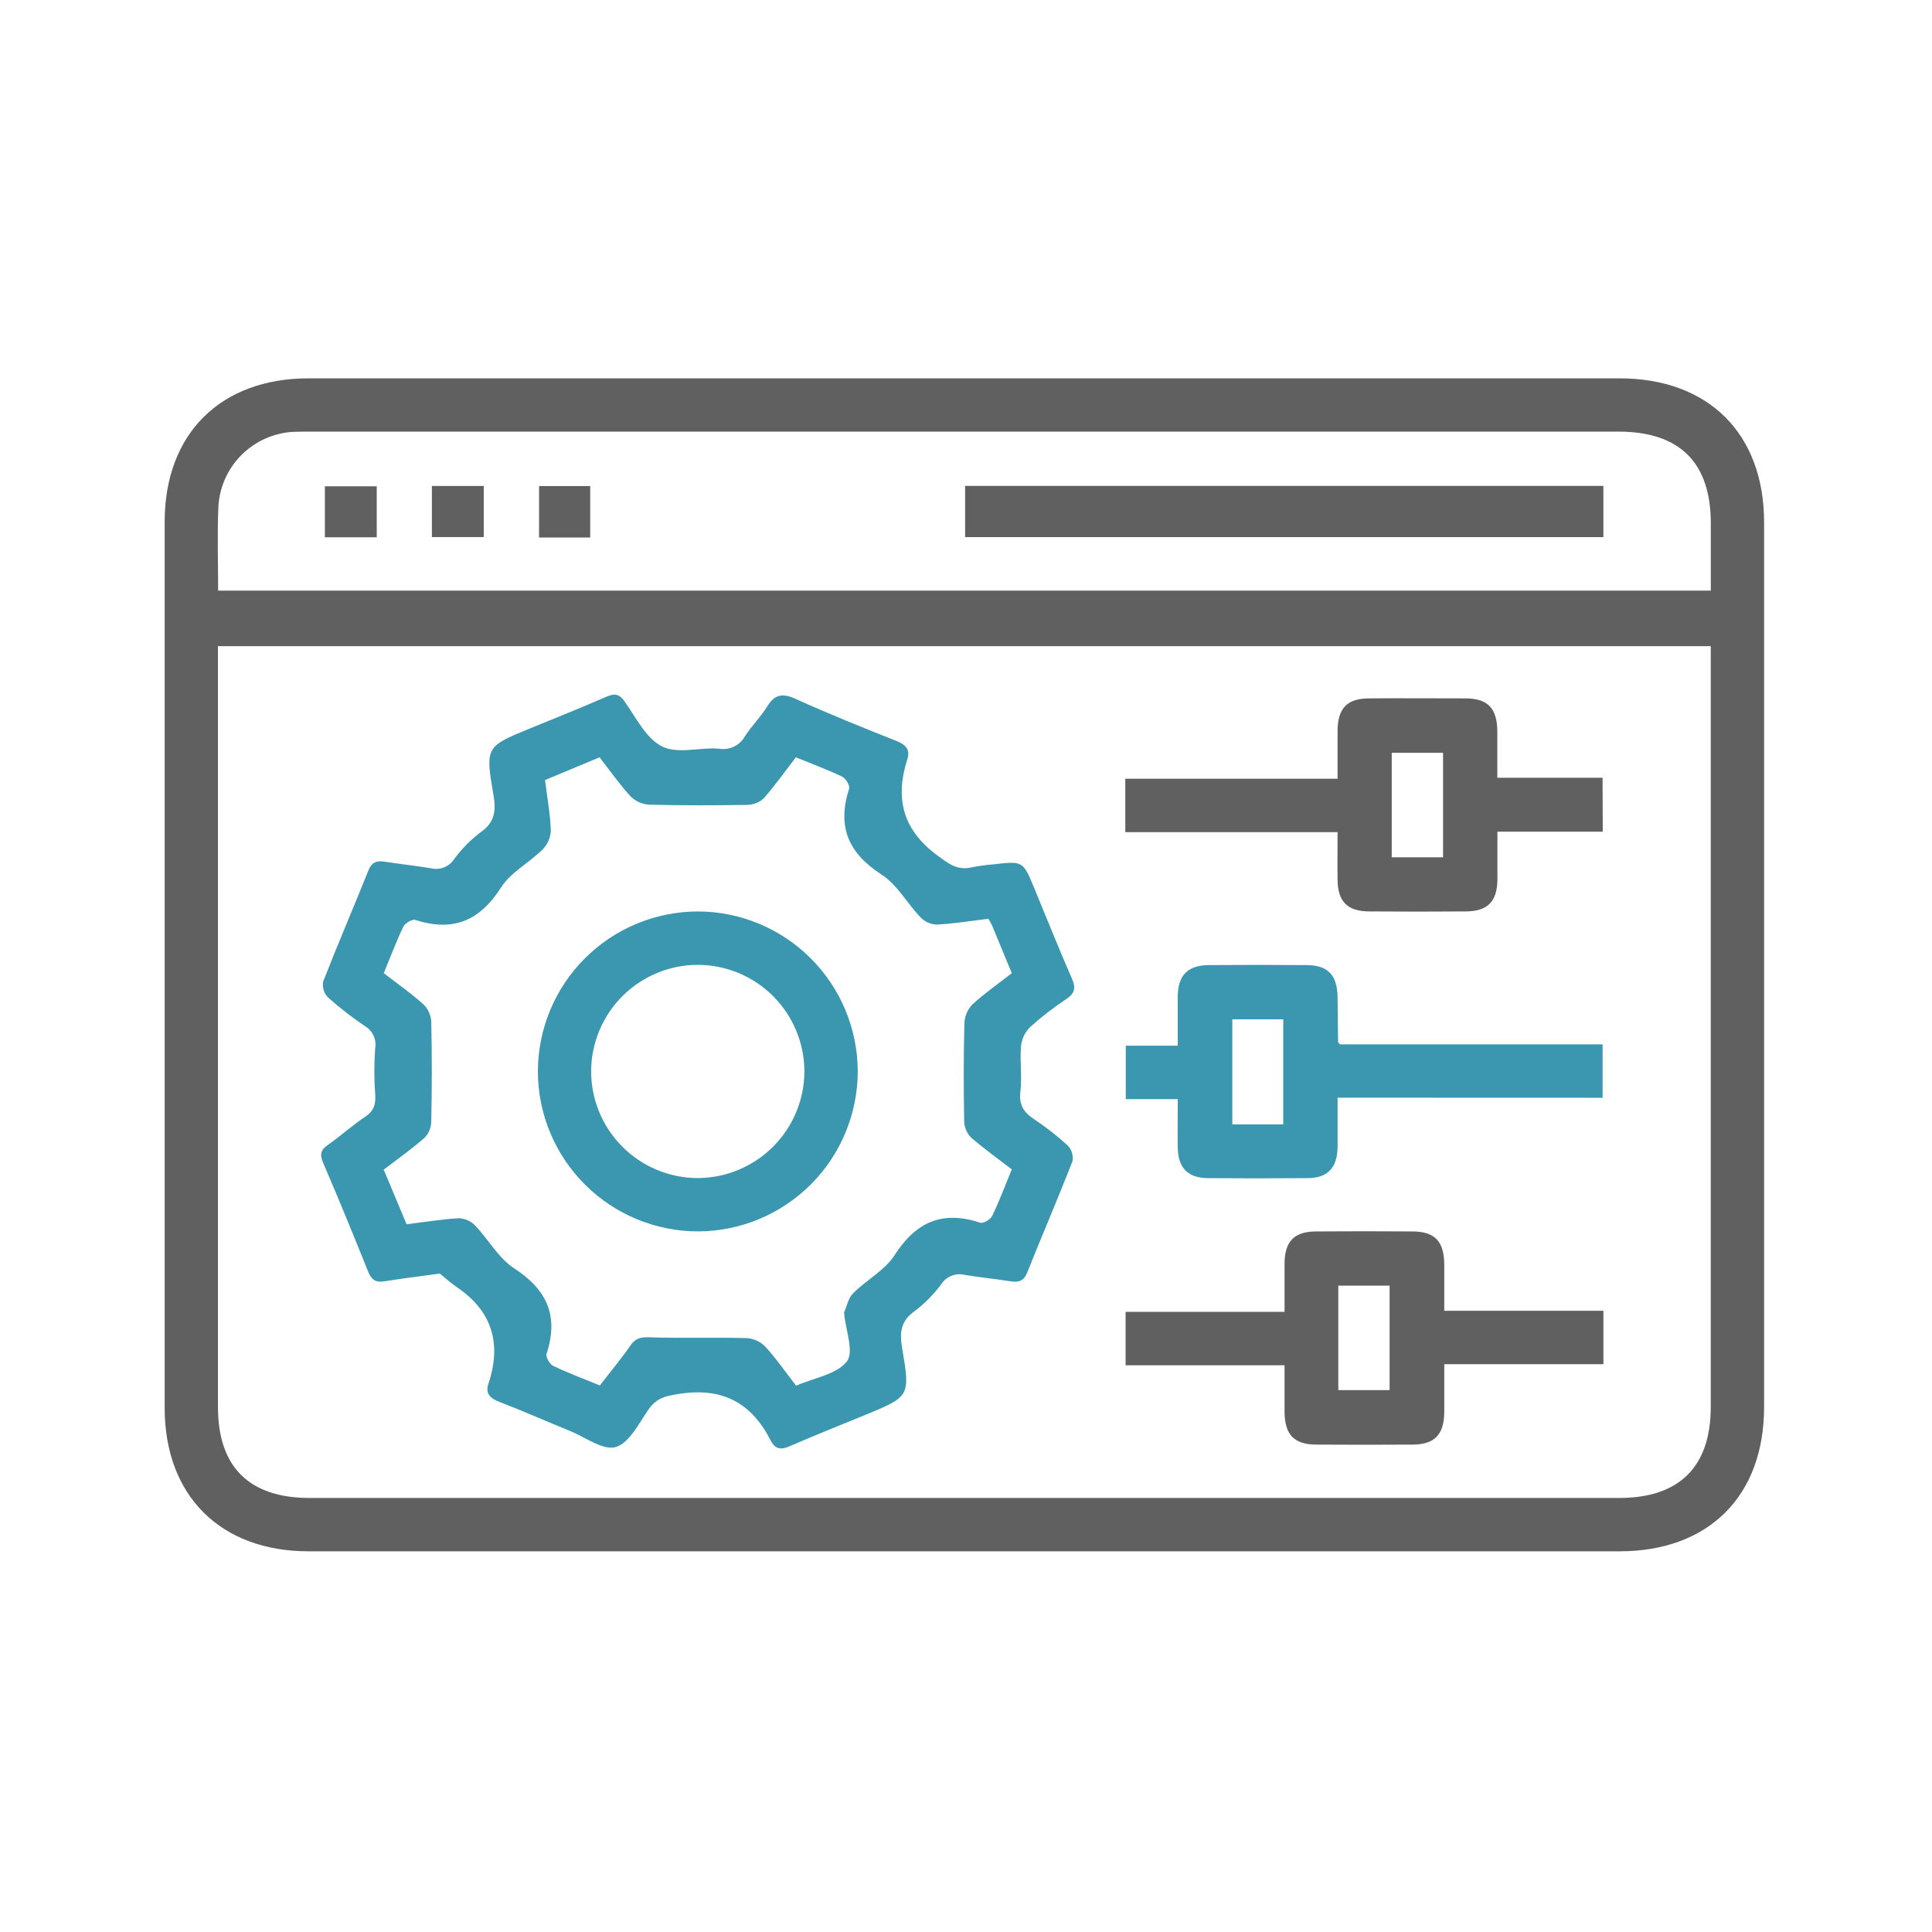
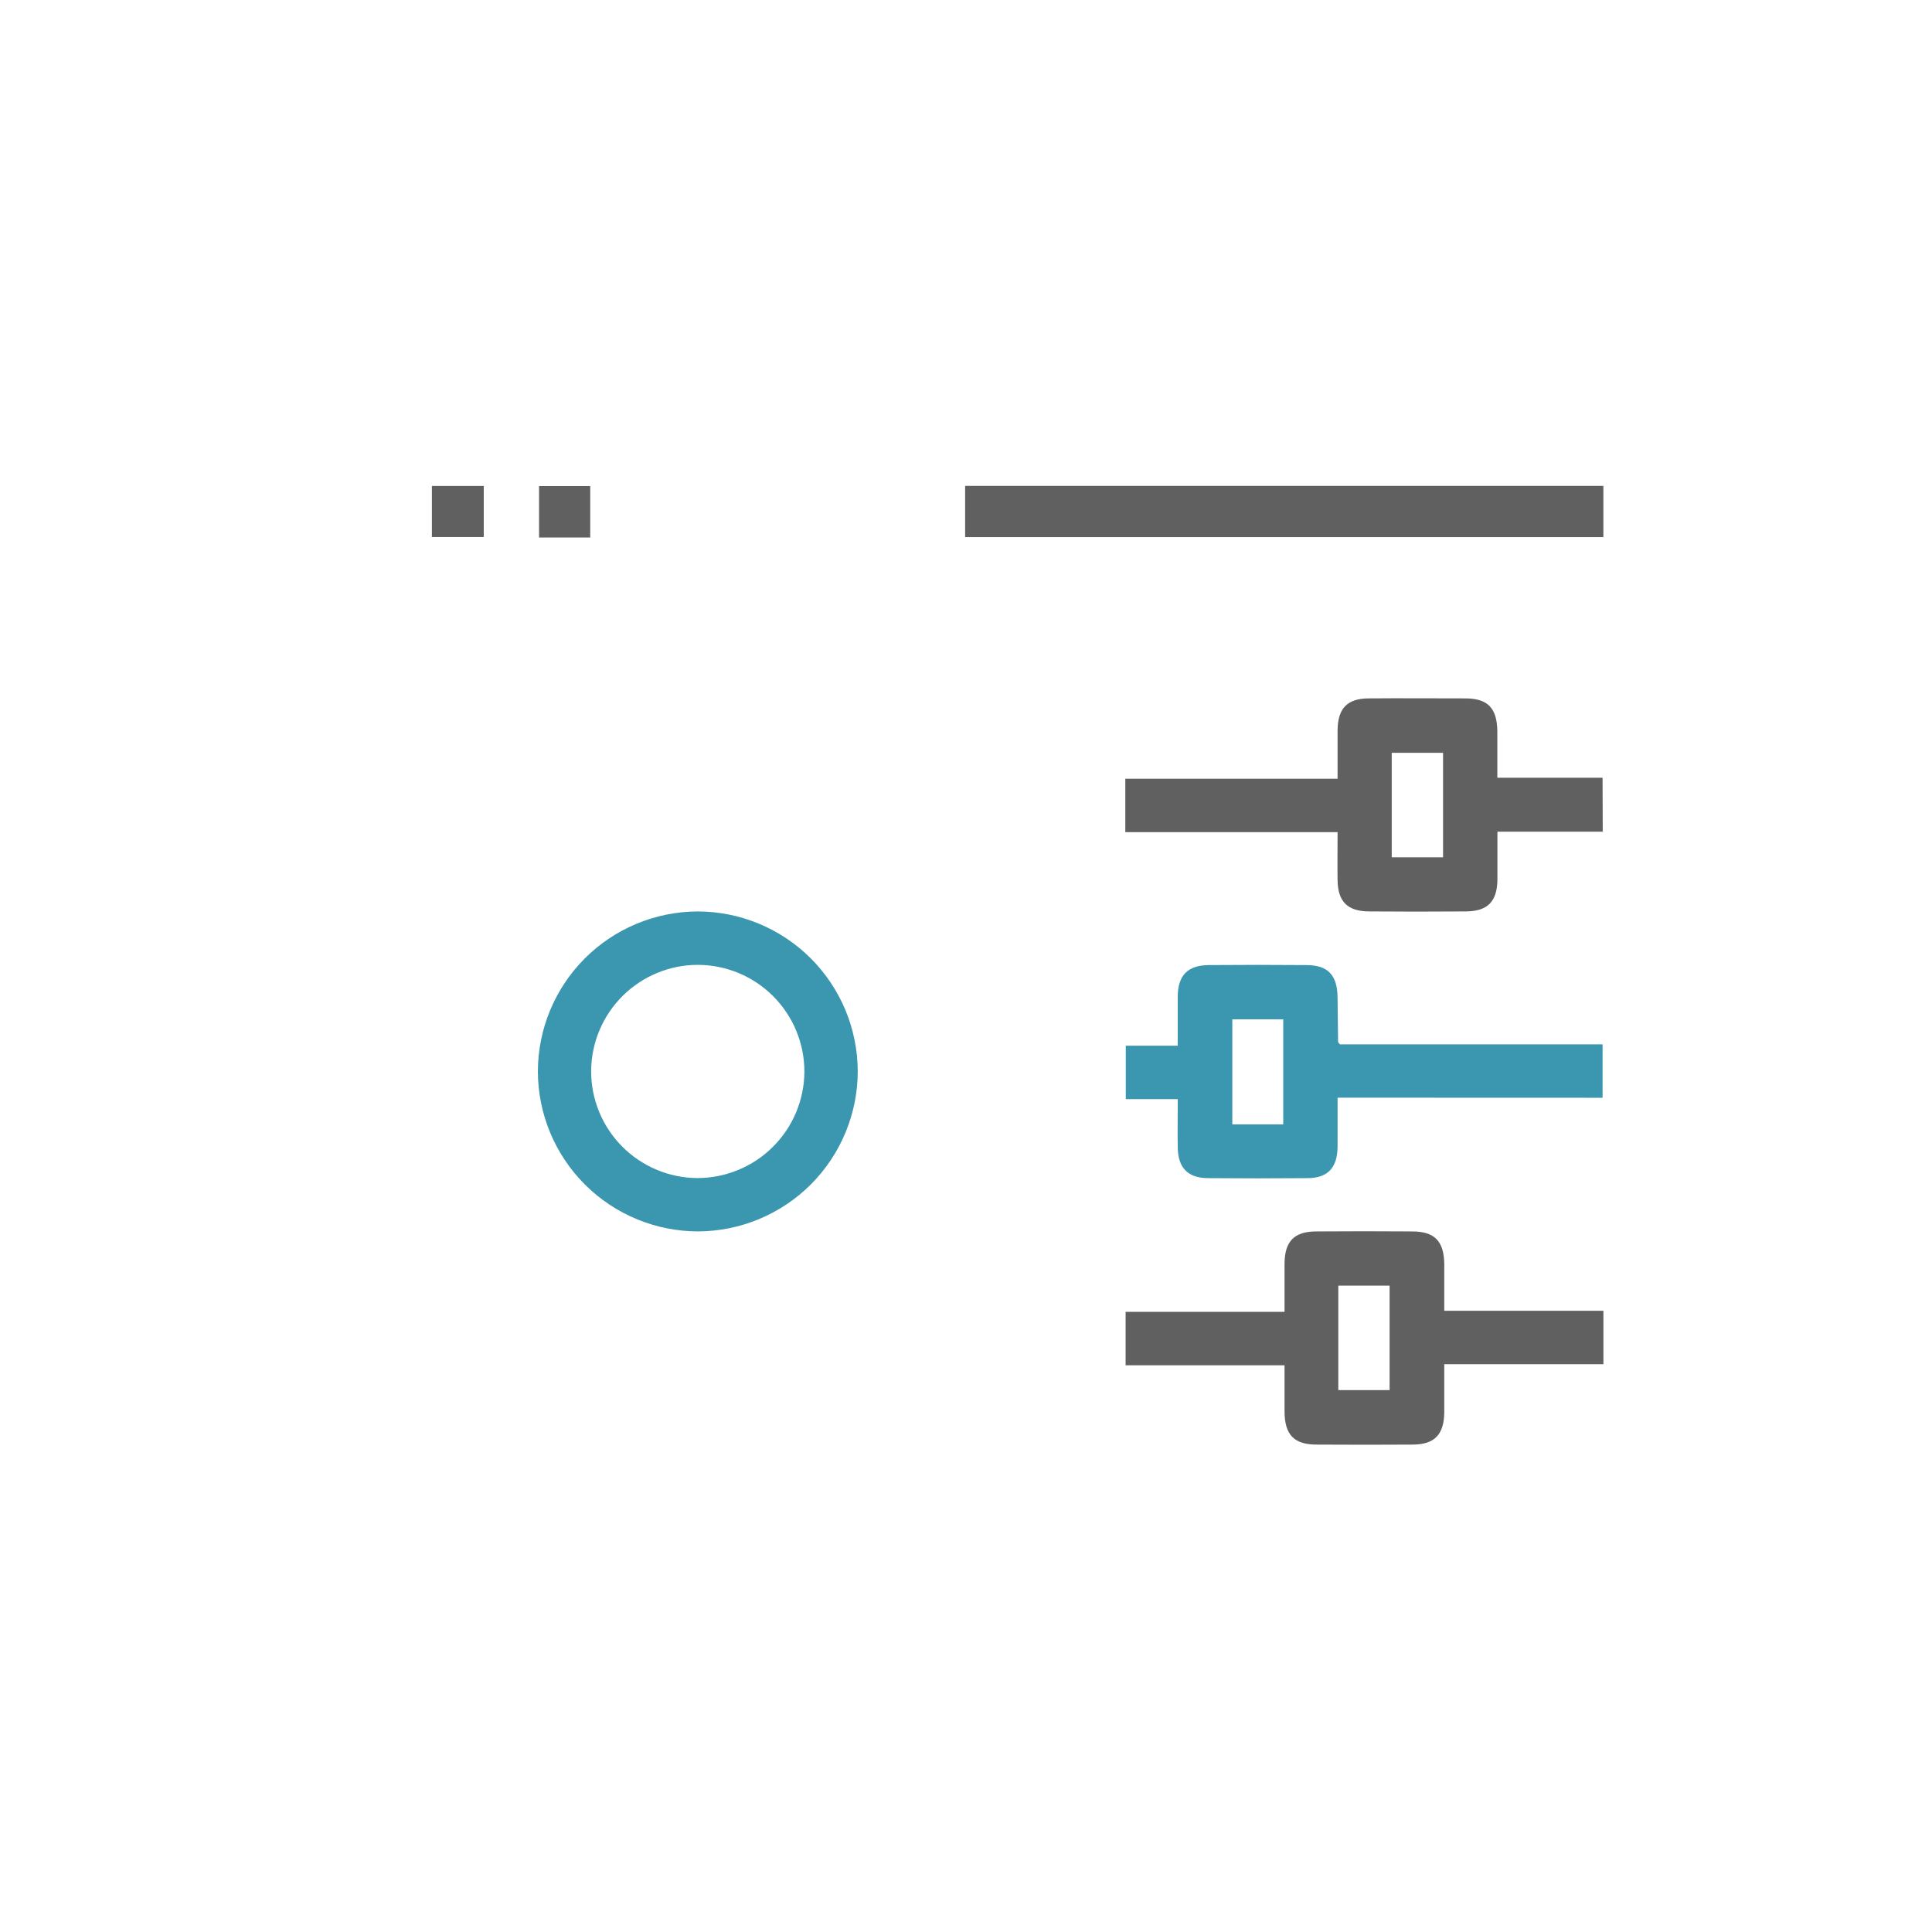
<svg xmlns="http://www.w3.org/2000/svg" width="64" height="64" viewBox="0 0 64 64" fill="none">
  <mask id="mask0_3051_16" style="mask-type:alpha" maskUnits="userSpaceOnUse" x="0" y="0" width="64" height="64">
    <rect width="64" height="64" fill="#D9D9D9" />
  </mask>
  <g mask="url(#mask0_3051_16)">
-     <path d="M31.959 12.533H53.647C56.596 12.533 58.438 14.365 58.438 17.307C58.438 27.075 58.438 36.843 58.438 46.611C58.438 49.56 56.6 51.389 53.65 51.389H10.218C7.306 51.389 5.455 49.544 5.455 46.642C5.455 36.855 5.455 27.069 5.455 17.283C5.455 14.375 7.301 12.535 10.215 12.533H31.959ZM56.673 21.405H7.22V22.046C7.22 30.233 7.22 38.42 7.22 46.607C7.22 48.591 8.252 49.622 10.255 49.622H53.635C55.63 49.622 56.671 48.59 56.671 46.607V21.405H56.673ZM7.226 19.566H56.673V17.339C56.673 15.319 55.641 14.298 53.61 14.298H10.305C10.103 14.298 9.901 14.298 9.699 14.306C9.059 14.345 8.456 14.617 8.002 15.069C7.549 15.522 7.276 16.124 7.235 16.764C7.194 17.681 7.226 18.601 7.226 19.566Z" fill="#606060" />
-     <path d="M14.571 42.188C13.822 42.291 13.274 42.358 12.73 42.446C12.447 42.492 12.304 42.393 12.196 42.126C11.711 40.916 11.216 39.709 10.701 38.512C10.583 38.236 10.629 38.087 10.868 37.922C11.288 37.627 11.671 37.278 12.099 36.993C12.387 36.801 12.451 36.583 12.429 36.256C12.391 35.742 12.391 35.227 12.429 34.713C12.452 34.571 12.431 34.424 12.368 34.294C12.306 34.164 12.204 34.056 12.079 33.985C11.652 33.696 11.246 33.38 10.862 33.038C10.796 32.969 10.748 32.885 10.721 32.794C10.694 32.703 10.689 32.607 10.706 32.513C11.186 31.282 11.71 30.067 12.202 28.84C12.314 28.559 12.482 28.502 12.751 28.545C13.26 28.626 13.771 28.679 14.279 28.763C14.42 28.798 14.569 28.788 14.705 28.735C14.841 28.682 14.957 28.589 15.038 28.468C15.288 28.126 15.586 27.823 15.923 27.567C16.402 27.238 16.433 26.843 16.346 26.333C16.073 24.734 16.087 24.734 17.579 24.121C18.412 23.782 19.247 23.445 20.071 23.088C20.325 22.979 20.488 22.959 20.674 23.214C21.061 23.749 21.387 24.448 21.92 24.721C22.454 24.994 23.178 24.747 23.815 24.801C23.985 24.83 24.159 24.806 24.314 24.732C24.469 24.658 24.596 24.537 24.679 24.386C24.898 24.049 25.194 23.758 25.405 23.416C25.65 23.016 25.9 22.945 26.34 23.145C27.444 23.643 28.568 24.099 29.695 24.544C30.006 24.668 30.158 24.83 30.056 25.152C29.643 26.449 29.9 27.486 31.051 28.337C31.436 28.621 31.718 28.843 32.194 28.731C32.429 28.685 32.665 28.652 32.904 28.633C33.89 28.52 33.89 28.521 34.26 29.418C34.675 30.419 35.074 31.426 35.509 32.419C35.646 32.731 35.605 32.905 35.322 33.096C34.892 33.38 34.485 33.696 34.104 34.042C33.94 34.215 33.84 34.438 33.821 34.675C33.782 35.167 33.861 35.672 33.802 36.161C33.75 36.595 33.906 36.841 34.244 37.067C34.643 37.333 35.022 37.629 35.377 37.952C35.441 38.022 35.488 38.106 35.513 38.197C35.539 38.289 35.543 38.385 35.524 38.478C35.043 39.709 34.518 40.925 34.029 42.151C33.915 42.436 33.747 42.486 33.479 42.446C32.97 42.365 32.458 42.316 31.951 42.231C31.809 42.197 31.661 42.207 31.525 42.26C31.389 42.312 31.273 42.405 31.191 42.526C30.942 42.867 30.643 43.171 30.307 43.427C29.829 43.757 29.798 44.151 29.885 44.663C30.155 46.26 30.142 46.261 28.654 46.875C27.82 47.215 26.984 47.549 26.163 47.907C25.868 48.038 25.678 48.007 25.533 47.723C24.902 46.481 23.944 45.953 22.519 46.171C22.063 46.239 21.751 46.303 21.487 46.686C21.164 47.148 20.848 47.802 20.398 47.935C19.984 48.059 19.394 47.611 18.886 47.404C18.104 47.086 17.331 46.742 16.544 46.44C16.235 46.322 16.07 46.161 16.18 45.837C16.622 44.509 16.309 43.433 15.128 42.635C14.894 42.473 14.686 42.281 14.571 42.188ZM26.368 45.904C26.97 45.643 27.71 45.531 28.052 45.102C28.298 44.794 28.014 44.062 27.965 43.52C27.965 43.501 27.955 43.48 27.965 43.465C28.059 43.253 28.105 42.993 28.26 42.842C28.702 42.399 29.308 42.085 29.633 41.581C30.342 40.473 31.222 40.09 32.471 40.504C32.572 40.538 32.811 40.397 32.867 40.28C33.104 39.788 33.296 39.273 33.517 38.736C33.05 38.376 32.584 38.047 32.159 37.673C32.021 37.527 31.942 37.335 31.939 37.135C31.921 36.054 31.919 34.974 31.947 33.89C31.958 33.657 32.054 33.437 32.216 33.27C32.619 32.899 33.073 32.585 33.517 32.237C33.293 31.696 33.085 31.187 32.873 30.681C32.839 30.6 32.79 30.524 32.743 30.435C32.16 30.506 31.597 30.599 31.032 30.628C30.829 30.622 30.637 30.536 30.495 30.39C30.053 29.927 29.721 29.306 29.202 28.971C28.095 28.257 27.727 27.377 28.127 26.131C28.161 26.027 28.022 25.787 27.904 25.731C27.412 25.495 26.897 25.305 26.363 25.087C26.002 25.556 25.673 26.022 25.299 26.446C25.151 26.583 24.959 26.66 24.758 26.663C23.678 26.681 22.597 26.684 21.513 26.656C21.281 26.644 21.061 26.549 20.894 26.387C20.524 25.985 20.21 25.532 19.862 25.087L18.055 25.84C18.128 26.43 18.228 26.968 18.247 27.515C18.237 27.752 18.138 27.975 17.971 28.142C17.529 28.585 16.918 28.894 16.597 29.4C15.887 30.512 15.001 30.875 13.757 30.474C13.655 30.441 13.417 30.581 13.361 30.698C13.124 31.192 12.932 31.705 12.713 32.237C13.167 32.588 13.62 32.905 14.027 33.27C14.181 33.422 14.274 33.626 14.286 33.843C14.311 34.94 14.31 36.039 14.286 37.138C14.286 37.343 14.208 37.54 14.066 37.689C13.64 38.062 13.181 38.389 12.711 38.745C12.972 39.37 13.218 39.957 13.469 40.556C14.072 40.481 14.634 40.388 15.2 40.355C15.403 40.364 15.595 40.449 15.737 40.594C16.18 41.057 16.511 41.676 17.03 42.013C18.132 42.728 18.514 43.607 18.104 44.853C18.071 44.955 18.212 45.192 18.328 45.248C18.822 45.484 19.337 45.676 19.87 45.894C20.22 45.444 20.573 45.021 20.887 44.567C21.059 44.318 21.241 44.291 21.529 44.3C22.59 44.334 23.653 44.3 24.715 44.325C24.947 44.336 25.168 44.431 25.336 44.592C25.697 44.98 25.999 45.422 26.372 45.904H26.368Z" fill="#3A97AF" />
    <path d="M53.093 27.55H49.604C49.604 28.093 49.604 28.618 49.604 29.142C49.595 29.864 49.278 30.188 48.561 30.192C47.497 30.201 46.431 30.2 45.364 30.192C44.639 30.192 44.32 29.869 44.309 29.16C44.301 28.647 44.309 28.135 44.309 27.566H37.277V25.797H44.309C44.309 25.238 44.309 24.713 44.309 24.189C44.317 23.462 44.63 23.139 45.341 23.135C46.407 23.126 47.473 23.135 48.539 23.135C49.285 23.135 49.592 23.459 49.601 24.222C49.601 24.716 49.601 25.211 49.601 25.764H53.087L53.093 27.55ZM47.803 28.399V24.937H46.103V28.399H47.803Z" fill="#606060" />
    <path d="M44.309 36.362C44.309 36.972 44.309 37.483 44.309 37.995C44.299 38.688 43.982 39.027 43.307 39.027C42.206 39.037 41.103 39.037 40 39.027C39.352 39.02 39.029 38.685 39.015 38.032C39.005 37.502 39.015 36.973 39.015 36.41H37.293V34.64H39.014C39.014 34.05 39.014 33.528 39.014 33.002C39.024 32.31 39.341 31.983 40.023 31.97C41.104 31.961 42.188 31.961 43.276 31.97C43.988 31.97 44.298 32.3 44.308 33.028C44.315 33.524 44.318 34.021 44.326 34.516C44.326 34.529 44.346 34.544 44.388 34.596H53.088V36.365L44.309 36.362ZM42.509 37.247V33.767H40.822V37.247H42.509Z" fill="#3A97AF" />
    <path d="M53.115 43.421V45.19H47.843C47.843 45.749 47.843 46.274 47.843 46.798C47.832 47.523 47.518 47.848 46.81 47.854C45.744 47.861 44.678 47.861 43.613 47.854C42.867 47.854 42.559 47.528 42.552 46.767C42.552 46.273 42.552 45.777 42.552 45.226H37.287V43.456H42.552C42.552 42.896 42.552 42.372 42.552 41.847C42.56 41.122 42.872 40.799 43.584 40.793C44.65 40.785 45.715 40.785 46.781 40.793C47.527 40.793 47.835 41.117 47.843 41.88C47.843 42.374 47.843 42.868 47.843 43.421H53.115ZM44.333 46.05H46.032V42.588H44.333V46.05Z" fill="#606060" />
    <path d="M31.971 17.793V16.096H53.114V17.793H31.971Z" fill="#606060" />
-     <path d="M10.762 17.798V16.109H12.48V17.798H10.762Z" fill="#606060" />
    <path d="M14.307 17.791V16.098H16.025V17.791H14.307Z" fill="#606060" />
    <path d="M19.552 17.806H17.857V16.102H19.552V17.806Z" fill="#606060" />
    <path d="M17.818 35.502C17.818 34.098 18.375 32.751 19.365 31.756C20.356 30.761 21.701 30.199 23.105 30.193C24.51 30.193 25.857 30.75 26.852 31.741C27.847 32.733 28.409 34.078 28.414 35.483C28.414 36.887 27.857 38.234 26.866 39.23C25.875 40.224 24.53 40.786 23.126 40.792C21.721 40.791 20.374 40.234 19.38 39.243C18.385 38.252 17.823 36.907 17.818 35.502ZM23.092 39.025C24.03 39.027 24.931 38.658 25.597 37.997C26.264 37.337 26.641 36.439 26.647 35.501C26.647 34.562 26.274 33.662 25.61 32.998C24.947 32.334 24.047 31.962 23.108 31.962C22.179 31.965 21.289 32.333 20.629 32.987C19.97 33.641 19.594 34.528 19.582 35.456C19.578 35.921 19.666 36.382 19.84 36.813C20.014 37.244 20.272 37.636 20.598 37.968C20.924 38.299 21.312 38.563 21.74 38.744C22.168 38.926 22.627 39.021 23.092 39.025Z" fill="#3A97AF" />
  </g>
</svg>